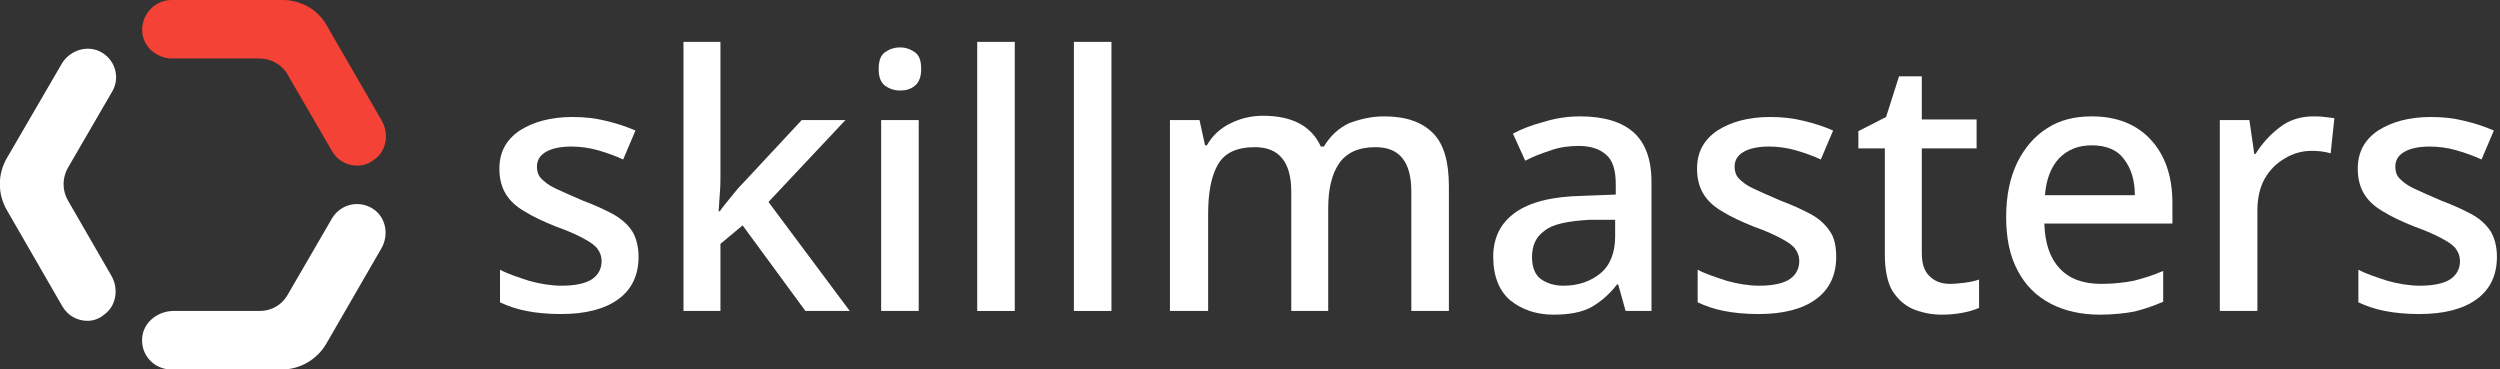
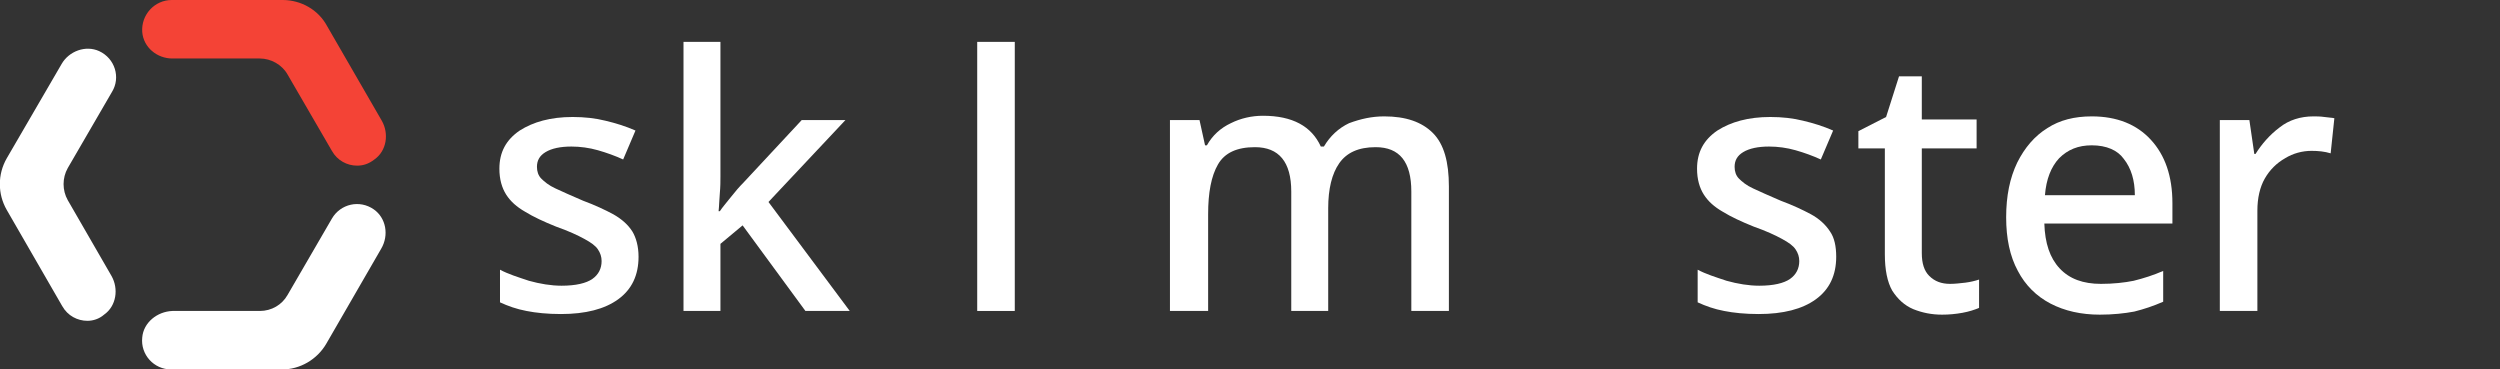
<svg xmlns="http://www.w3.org/2000/svg" version="1.1" id="Ebene_1" x="0px" y="0px" viewBox="0 0 406 60" enable-background="new 0 0 406 60" xml:space="preserve">
  <rect x="0" y="0" width="406" height="60" fill="#333333" stroke="none" />
  <g>
    <g>
      <path fill="#FFFFFF" d="M14.2,52.1c-1.6,0-3.2-0.8-4.1-2.4l-9-15.6c-1.5-2.6-1.5-5.8,0-8.4L10,10.4c1.2-2.1,3.9-3.1,6.1-2.1    c2.6,1.2,3.5,4.3,2.1,6.6L11,27.3c-0.9,1.6-0.9,3.6,0,5.2l7.1,12.3c1.2,2.1,0.8,4.9-1.2,6.3C16.1,51.8,15.1,52.1,14.2,52.1" />
      <path fill="#F44336" d="M58,26.9c-1.6,0-3.2-0.8-4.1-2.4l-7.2-12.4c-0.9-1.6-2.7-2.6-4.5-2.6H28c-2.5,0-4.7-1.8-4.9-4.3    c-0.2-2.8,2-5.2,4.8-5.2l0,0h18c3,0,5.8,1.6,7.2,4.2L62,19.6c1.2,2.1,0.8,4.9-1.2,6.3C59.9,26.6,59,26.9,58,26.9" />
      <path fill="#FFFFFF" d="M27.8,60c-2.8,0-5-2.4-4.7-5.2c0.2-2.4,2.4-4.2,4.9-4.3h14.2c1.9,0,3.6-1,4.5-2.6l7.2-12.4    c1.4-2.4,4.5-3.1,6.8-1.5c2,1.4,2.5,4.2,1.2,6.4L53,55.8c-1.5,2.6-4.3,4.2-7.2,4.2H27.8L27.8,60z" />
    </g>
    <g>
      <path fill="#FFFFFF" d="M103.7,41.7c0,3-1.1,5.3-3.3,6.9c-2.2,1.6-5.3,2.4-9.3,2.4c-2.2,0-4.1-0.2-5.6-0.5c-1.6-0.3-3-0.8-4.3-1.4    v-5.3c1.3,0.7,2.9,1.2,4.7,1.8c1.8,0.5,3.6,0.8,5.3,0.8c2.3,0,4-0.4,5-1.1c1-0.7,1.5-1.7,1.5-2.9c0-0.7-0.2-1.3-0.6-1.9    c-0.4-0.6-1.1-1.1-2.2-1.7c-1.1-0.6-2.6-1.3-4.6-2c-2-0.8-3.7-1.6-5-2.4c-1.4-0.8-2.4-1.7-3.1-2.8c-0.7-1.1-1.1-2.5-1.1-4.2    c0-2.7,1.1-4.7,3.3-6.2c2.2-1.4,5-2.2,8.6-2.2c1.9,0,3.7,0.2,5.3,0.6c1.7,0.4,3.3,0.9,4.9,1.6l-2,4.7c-1.3-0.6-2.7-1.1-4.1-1.5    s-2.9-0.6-4.3-0.6c-1.8,0-3.2,0.3-4.2,0.9s-1.4,1.4-1.4,2.4c0,0.7,0.2,1.4,0.7,1.9s1.2,1.1,2.3,1.6c1.1,0.5,2.6,1.2,4.5,2    c1.9,0.7,3.6,1.5,4.9,2.2c1.4,0.8,2.4,1.7,3.1,2.8C103.3,38.6,103.7,40,103.7,41.7z" />
      <path fill="#FFFFFF" d="M117,28.6c0,0.8,0,1.7-0.1,2.8c-0.1,1.1-0.1,2-0.2,2.9h0.2c0.4-0.6,1-1.3,1.8-2.3c0.7-0.9,1.4-1.7,2-2.3    l9.5-10.2h7.1l-12.5,13.3L138,50.5h-7.2l-10.2-13.9l-3.6,3v10.9h-6V6.8h6C117,6.8,117,28.6,117,28.6z" />
-       <path fill="#FFFFFF" d="M146.2,7.7c0.9,0,1.7,0.3,2.4,0.8s1,1.4,1,2.7c0,1.2-0.3,2.1-1,2.7s-1.5,0.8-2.4,0.8c-1,0-1.8-0.3-2.5-0.8    c-0.7-0.6-1-1.4-1-2.7s0.3-2.2,1-2.7S145.2,7.7,146.2,7.7z M149.2,19.5v31h-6.1v-31H149.2z" />
      <path fill="#FFFFFF" d="M164.8,50.5h-6.1V6.8h6.1V50.5z" />
-       <path fill="#FFFFFF" d="M180.5,50.5h-6.1V6.8h6.1V50.5z" />
      <path fill="#FFFFFF" d="M224.8,18.9c3.5,0,6.1,0.9,7.9,2.7c1.8,1.8,2.6,4.7,2.6,8.7v20.2h-6.1V31.1c0-4.8-1.9-7.2-5.8-7.2    c-2.8,0-4.7,0.9-5.9,2.6s-1.8,4.2-1.8,7.3v16.7h-6V31.1c0-4.8-2-7.2-5.9-7.2c-2.9,0-4.9,0.9-6,2.8s-1.6,4.6-1.6,8.1v15.7H190v-31    h4.8l0.9,4.1h0.3c0.9-1.6,2.2-2.8,3.9-3.6c1.6-0.8,3.4-1.2,5.2-1.2c4.8,0,7.9,1.7,9.4,5h0.5c1-1.7,2.4-3,4.1-3.8    C221,19.3,222.8,18.9,224.8,18.9z" />
-       <path fill="#FFFFFF" d="M256.6,18.9c3.9,0,6.8,0.9,8.7,2.6c1.9,1.7,2.9,4.4,2.9,8v21H264l-1.2-4.3h-0.2c-1.3,1.7-2.8,2.9-4.2,3.7    c-1.5,0.8-3.5,1.2-6.1,1.2c-2.8,0-5.1-0.8-7-2.3c-1.8-1.5-2.8-3.9-2.8-7.1c0-3.1,1.2-5.5,3.6-7.2c2.4-1.7,6-2.6,11-2.7l5.3-0.2    v-1.7c0-2.3-0.5-3.9-1.6-4.8c-1-0.9-2.5-1.4-4.4-1.4c-1.6,0-3.1,0.2-4.5,0.7c-1.5,0.5-2.9,1-4.2,1.7l-2-4.4c1.5-0.8,3.1-1.4,5-1.9    C252.6,19.2,254.6,18.9,256.6,18.9z M258.1,35.7c-3.5,0.2-6,0.7-7.3,1.8c-1.4,1-2,2.4-2,4.3c0,1.6,0.5,2.8,1.4,3.5    c1,0.7,2.2,1.1,3.7,1.1c2.4,0,4.4-0.7,6-2s2.4-3.4,2.4-6v-2.7L258.1,35.7z" />
      <path fill="#FFFFFF" d="M298.2,41.7c0,3-1.1,5.3-3.3,6.9c-2.2,1.6-5.3,2.4-9.3,2.4c-2.2,0-4.1-0.2-5.6-0.5c-1.6-0.3-3-0.8-4.3-1.4    v-5.3c1.3,0.7,2.9,1.2,4.7,1.8c1.8,0.5,3.6,0.8,5.3,0.8c2.3,0,4-0.4,5-1.1c1-0.7,1.5-1.7,1.5-2.9c0-0.7-0.2-1.3-0.6-1.9    c-0.4-0.6-1.1-1.1-2.2-1.7c-1.1-0.6-2.6-1.3-4.6-2c-2-0.8-3.7-1.6-5-2.4c-1.4-0.8-2.4-1.7-3.1-2.8c-0.7-1.1-1.1-2.5-1.1-4.2    c0-2.7,1.1-4.7,3.3-6.2c2.2-1.4,5-2.2,8.6-2.2c1.9,0,3.7,0.2,5.3,0.6c1.7,0.4,3.3,0.9,4.9,1.6l-2,4.7c-1.3-0.6-2.7-1.1-4.1-1.5    s-2.9-0.6-4.3-0.6c-1.8,0-3.2,0.3-4.2,0.9s-1.4,1.4-1.4,2.4c0,0.7,0.2,1.4,0.7,1.9s1.2,1.1,2.3,1.6c1.1,0.5,2.6,1.2,4.5,2    c1.9,0.7,3.6,1.5,4.9,2.2s2.4,1.7,3.1,2.8C297.9,38.6,298.2,40,298.2,41.7z" />
      <path fill="#FFFFFF" d="M316.7,46.1c0.8,0,1.6-0.1,2.5-0.2c0.8-0.1,1.6-0.3,2.2-0.5V50c-0.7,0.3-1.6,0.6-2.7,0.8s-2.2,0.3-3.3,0.3    c-1.7,0-3.2-0.3-4.7-0.9c-1.4-0.6-2.5-1.6-3.4-3c-0.8-1.4-1.2-3.4-1.2-5.9V24.1h-4.3v-2.8l4.5-2.3l2.1-6.6h3.7v7h8.9v4.7h-8.9v17    c0,1.7,0.4,2.9,1.2,3.7C314.2,45.7,315.3,46.1,316.7,46.1z" />
      <path fill="#FFFFFF" d="M339.7,18.9c4.1,0,7.3,1.3,9.6,3.8c2.3,2.5,3.5,5.9,3.5,10.3v3.3H332c0.1,3.2,0.9,5.6,2.5,7.3    s3.8,2.5,6.7,2.5c2,0,3.8-0.2,5.3-0.5c1.6-0.4,3.2-0.9,4.8-1.6v5c-1.6,0.7-3.1,1.2-4.7,1.6c-1.6,0.3-3.5,0.5-5.6,0.5    c-3,0-5.7-0.6-8-1.8s-4.1-3-5.3-5.3c-1.3-2.4-1.9-5.3-1.9-8.7c0-3.5,0.6-6.4,1.8-8.9c1.2-2.4,2.8-4.3,4.9-5.6    C334.5,19.5,336.9,18.9,339.7,18.9z M339.7,23.6c-2.2,0-3.9,0.7-5.3,2.1c-1.3,1.4-2.1,3.4-2.3,6h14.6c0-2.4-0.6-4.4-1.8-5.9    C343.9,24.4,342.1,23.6,339.7,23.6z" />
      <path fill="#FFFFFF" d="M375.7,18.9c0.5,0,1.1,0,1.8,0.1c0.6,0.1,1.2,0.1,1.6,0.2l-0.6,5.7c-1-0.3-2-0.4-3.1-0.4    c-1.5,0-3,0.4-4.3,1.2c-1.4,0.8-2.5,1.9-3.3,3.3s-1.2,3.2-1.2,5.2v16.3h-6.1v-31h4.8l0.8,5.5h0.2c1-1.6,2.3-3.1,3.9-4.3    C371.7,19.5,373.6,18.9,375.7,18.9z" />
-       <path fill="#FFFFFF" d="M405.5,41.7c0,3-1.1,5.3-3.3,6.9c-2.2,1.6-5.3,2.4-9.3,2.4c-2.2,0-4.1-0.2-5.6-0.5c-1.6-0.3-3-0.8-4.3-1.4    v-5.3c1.3,0.7,2.9,1.2,4.7,1.8c1.8,0.5,3.6,0.8,5.3,0.8c2.3,0,4-0.4,5-1.1c1-0.7,1.5-1.7,1.5-2.9c0-0.7-0.2-1.3-0.6-1.9    c-0.4-0.6-1.1-1.1-2.2-1.7c-1.1-0.6-2.6-1.3-4.6-2c-2-0.8-3.7-1.6-5-2.4c-1.4-0.8-2.4-1.7-3.1-2.8c-0.7-1.1-1.1-2.5-1.1-4.2    c0-2.7,1.1-4.7,3.3-6.2c2.2-1.4,5-2.2,8.6-2.2c1.9,0,3.7,0.2,5.3,0.6c1.7,0.4,3.3,0.9,4.9,1.6l-2,4.7c-1.3-0.6-2.7-1.1-4.1-1.5    s-2.9-0.6-4.3-0.6c-1.8,0-3.2,0.3-4.2,0.9s-1.4,1.4-1.4,2.4c0,0.7,0.2,1.4,0.7,1.9s1.2,1.1,2.3,1.6c1.1,0.5,2.6,1.2,4.5,2    c1.9,0.7,3.6,1.5,4.9,2.2s2.4,1.7,3.1,2.8C405.1,38.6,405.5,40,405.5,41.7z" />
    </g>
  </g>
</svg>